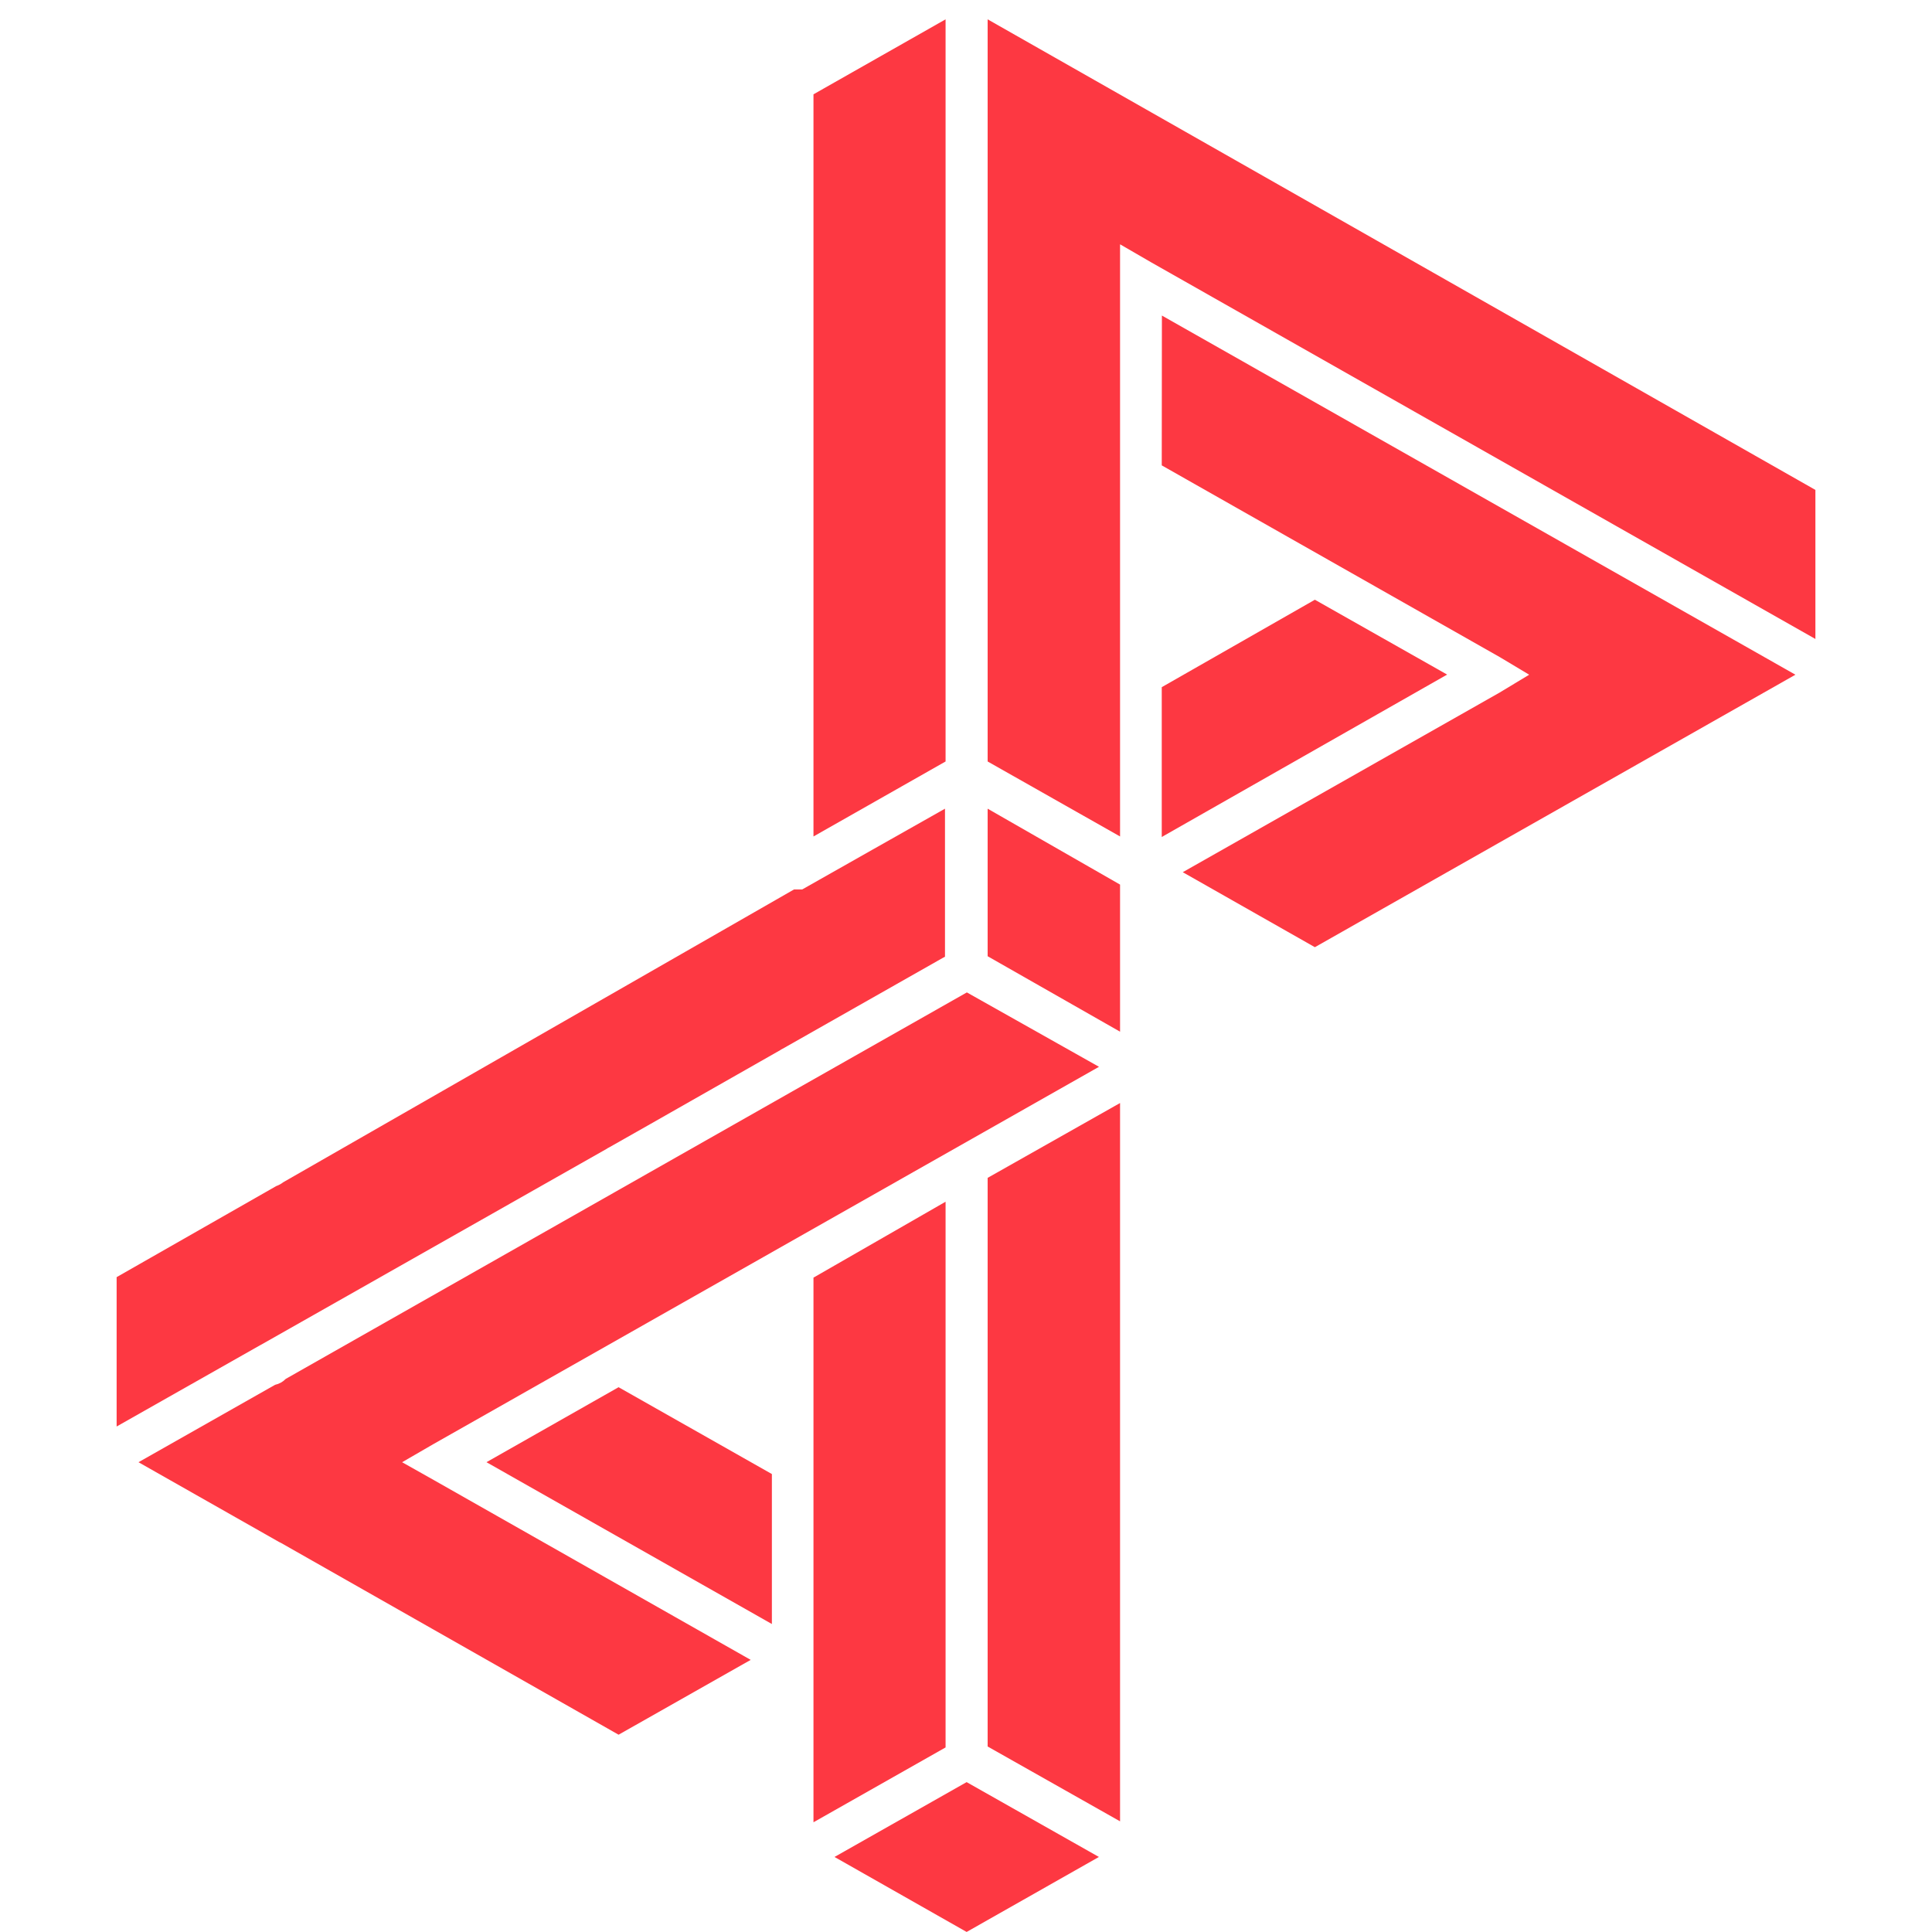
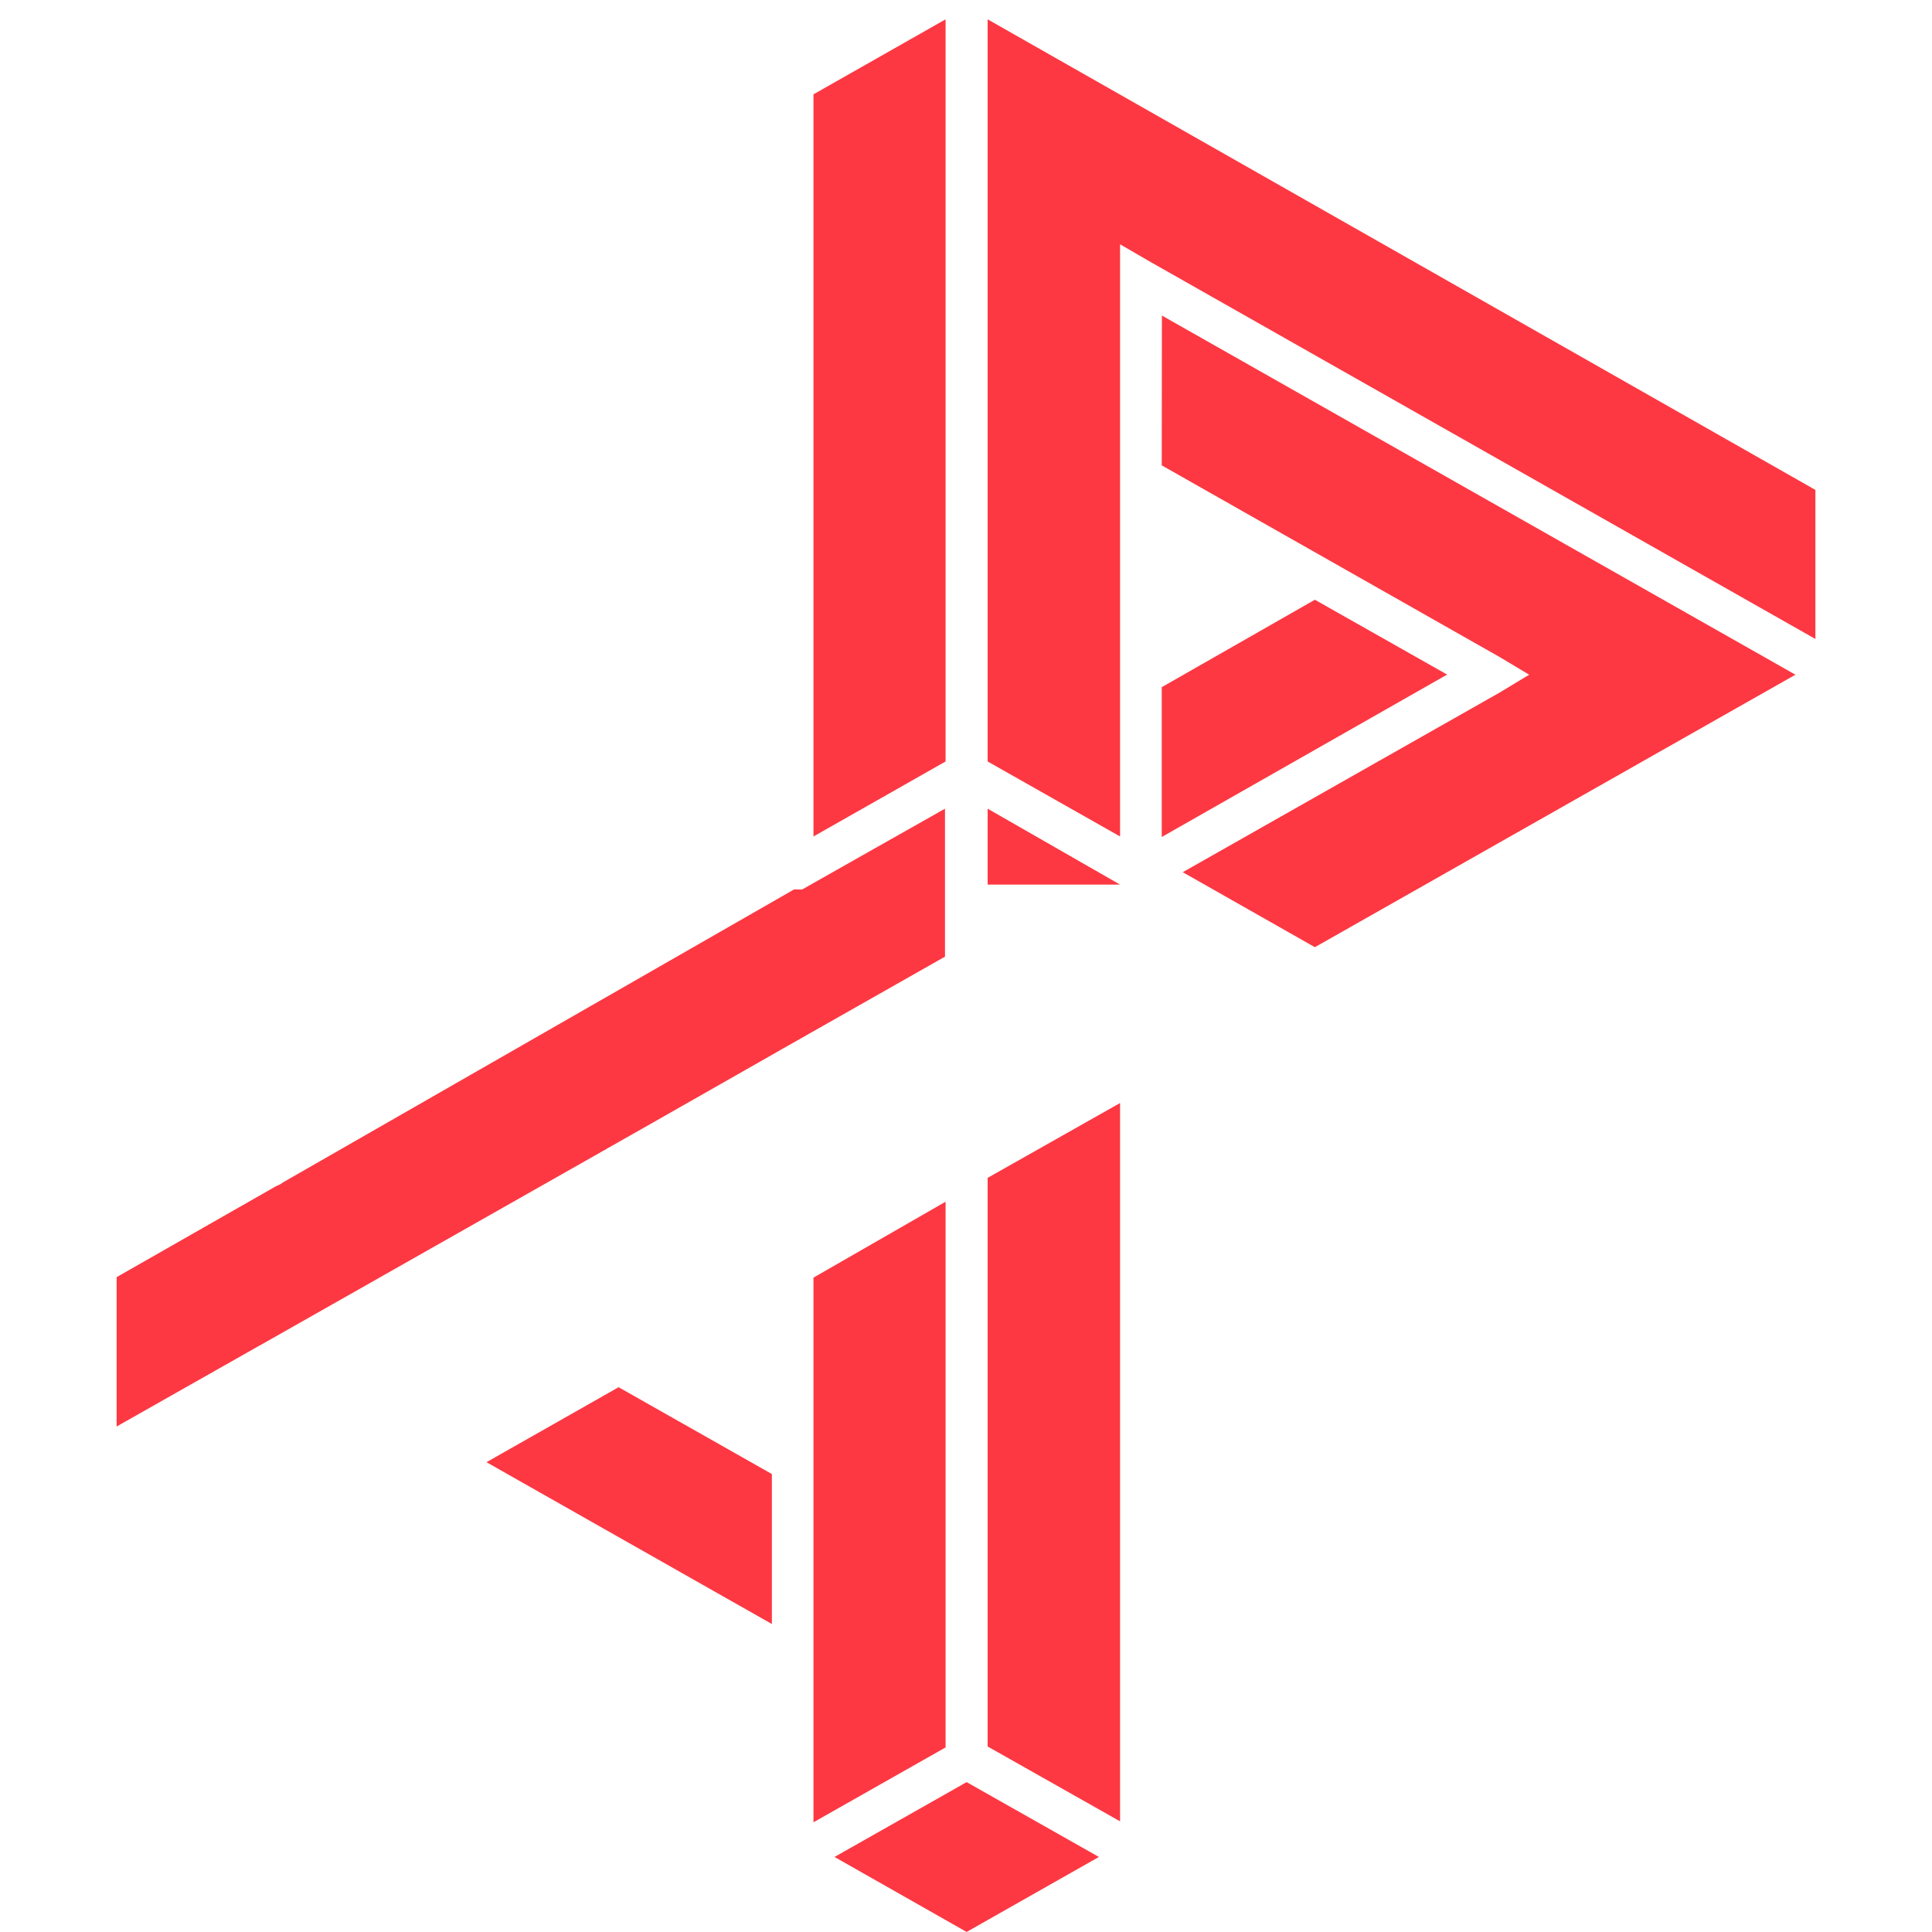
<svg xmlns="http://www.w3.org/2000/svg" width="128" height="128" viewBox="0 0 128 128" fill="none">
  <path d="M87.114 39.734L76.969 45.527V55.453L95.877 44.693L87.114 39.734Z" fill="#FD3842" />
  <path d="M76.969 30.832L99.347 43.525L101.313 44.701L99.347 45.888L78.361 57.785L87.114 62.754L118.952 44.701L76.979 20.906L76.969 30.832Z" fill="#FD3842" />
  <path d="M65.434 1.281V50.45L74.207 55.418V18.539V16.186L76.254 17.372L120.275 42.334V32.458L65.434 1.281Z" fill="#FD3842" />
  <path d="M62.647 79.617L60.897 80.623L53.895 84.646V120.73L62.647 115.772V79.617Z" fill="#FD3842" />
  <path d="M32.23 96.874L51.139 107.595V97.659L40.983 91.906L32.23 96.874Z" fill="#FD3842" />
  <path d="M17.339 89.069L40.189 76.116C40.243 76.077 40.302 76.043 40.363 76.015L43.076 74.477L51.685 69.579C51.74 69.54 51.798 69.506 51.859 69.478L62.496 63.444L62.608 63.384V53.578L57.572 56.424L53.149 58.928H53.057H52.986H52.883H52.822H52.719H52.607L18.762 78.329C18.624 78.437 18.469 78.522 18.302 78.58L7.727 84.614V94.51L17.206 89.14L17.339 89.069V89.069Z" fill="#FD3842" />
-   <path d="M74.207 58.607L65.434 53.578V63.353L74.207 68.352V58.607Z" fill="#FD3842" />
-   <path d="M26.641 96.876L28.688 95.69L72.811 70.678L64.058 65.75L53.237 71.885L18.932 91.355C18.741 91.552 18.495 91.689 18.226 91.747L9.176 96.876L18.482 102.156L18.625 102.227L40.983 114.929L49.736 109.971L28.749 98.063L26.641 96.876Z" fill="#FD3842" />
+   <path d="M74.207 58.607L65.434 53.578V63.353V58.607Z" fill="#FD3842" />
  <path d="M65.434 78.036V115.71L74.207 120.668V73.078L65.434 78.036Z" fill="#FD3842" />
  <path d="M62.647 50.45V1.281L53.895 6.249V55.418L62.647 50.45Z" fill="#FD3842" />
  <path d="M55.289 123.028L64.042 127.997L72.805 123.028L64.042 118.07L55.289 123.028Z" fill="#FD3842" />
</svg>